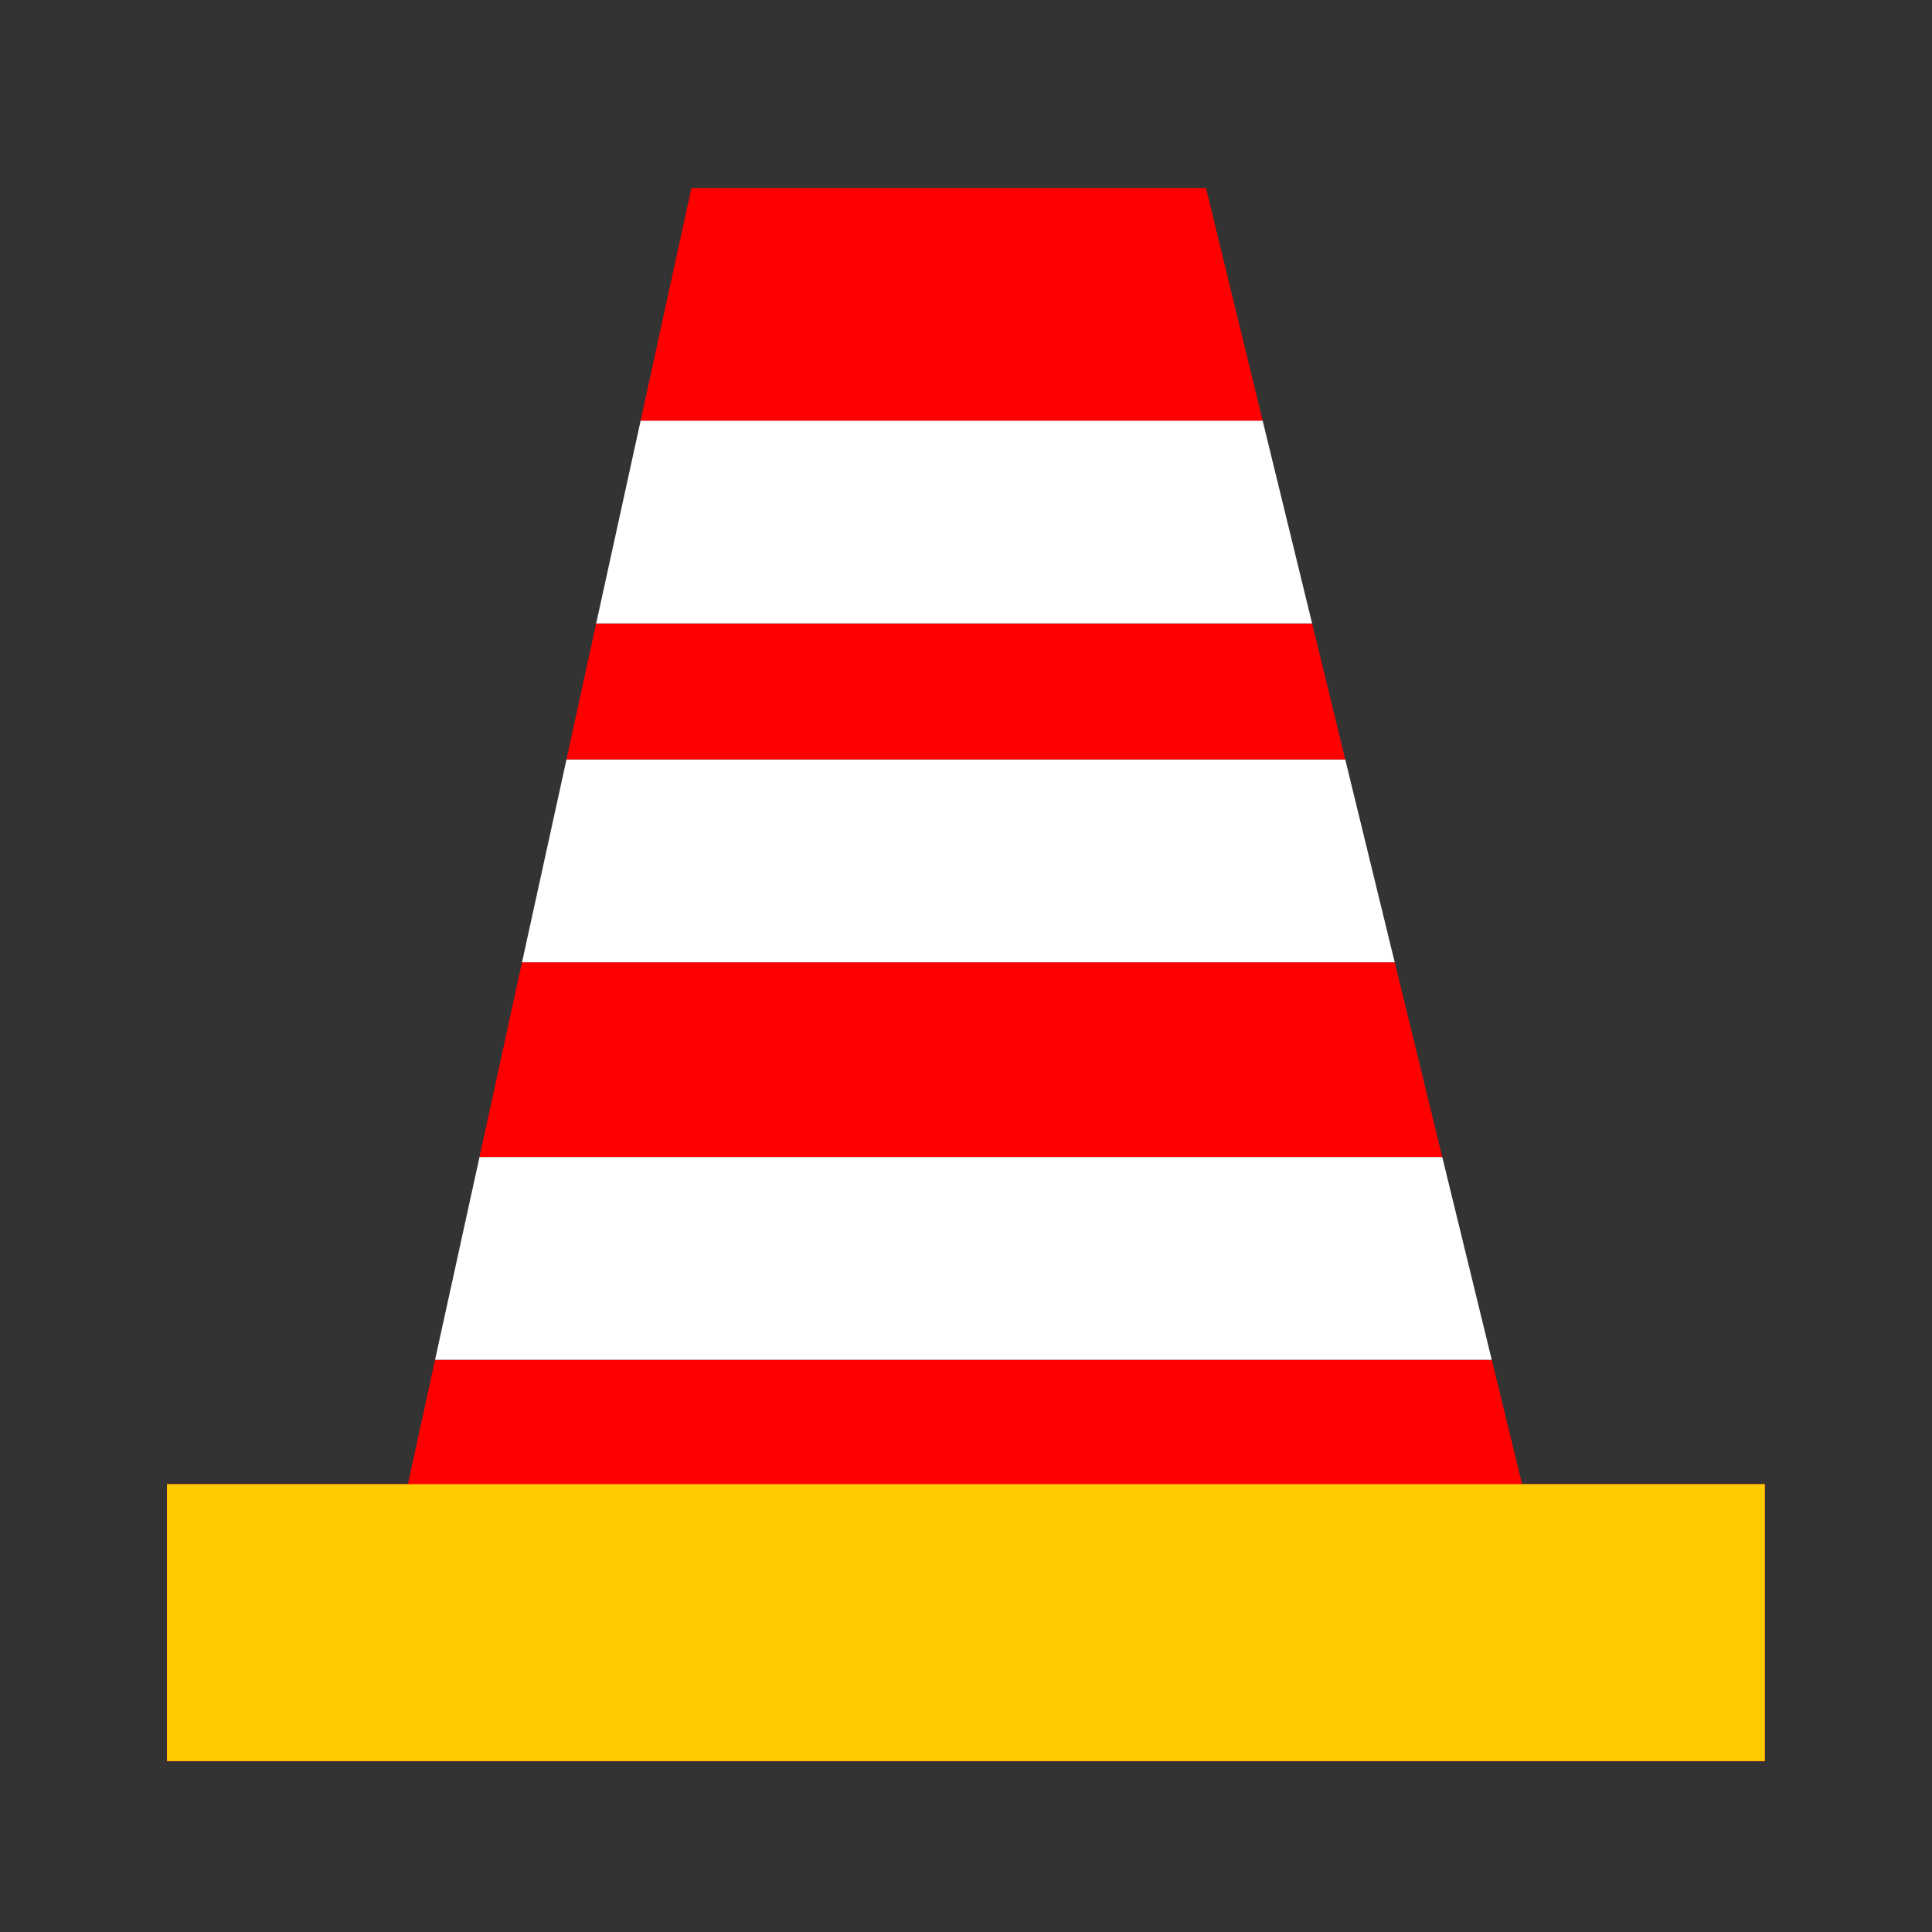
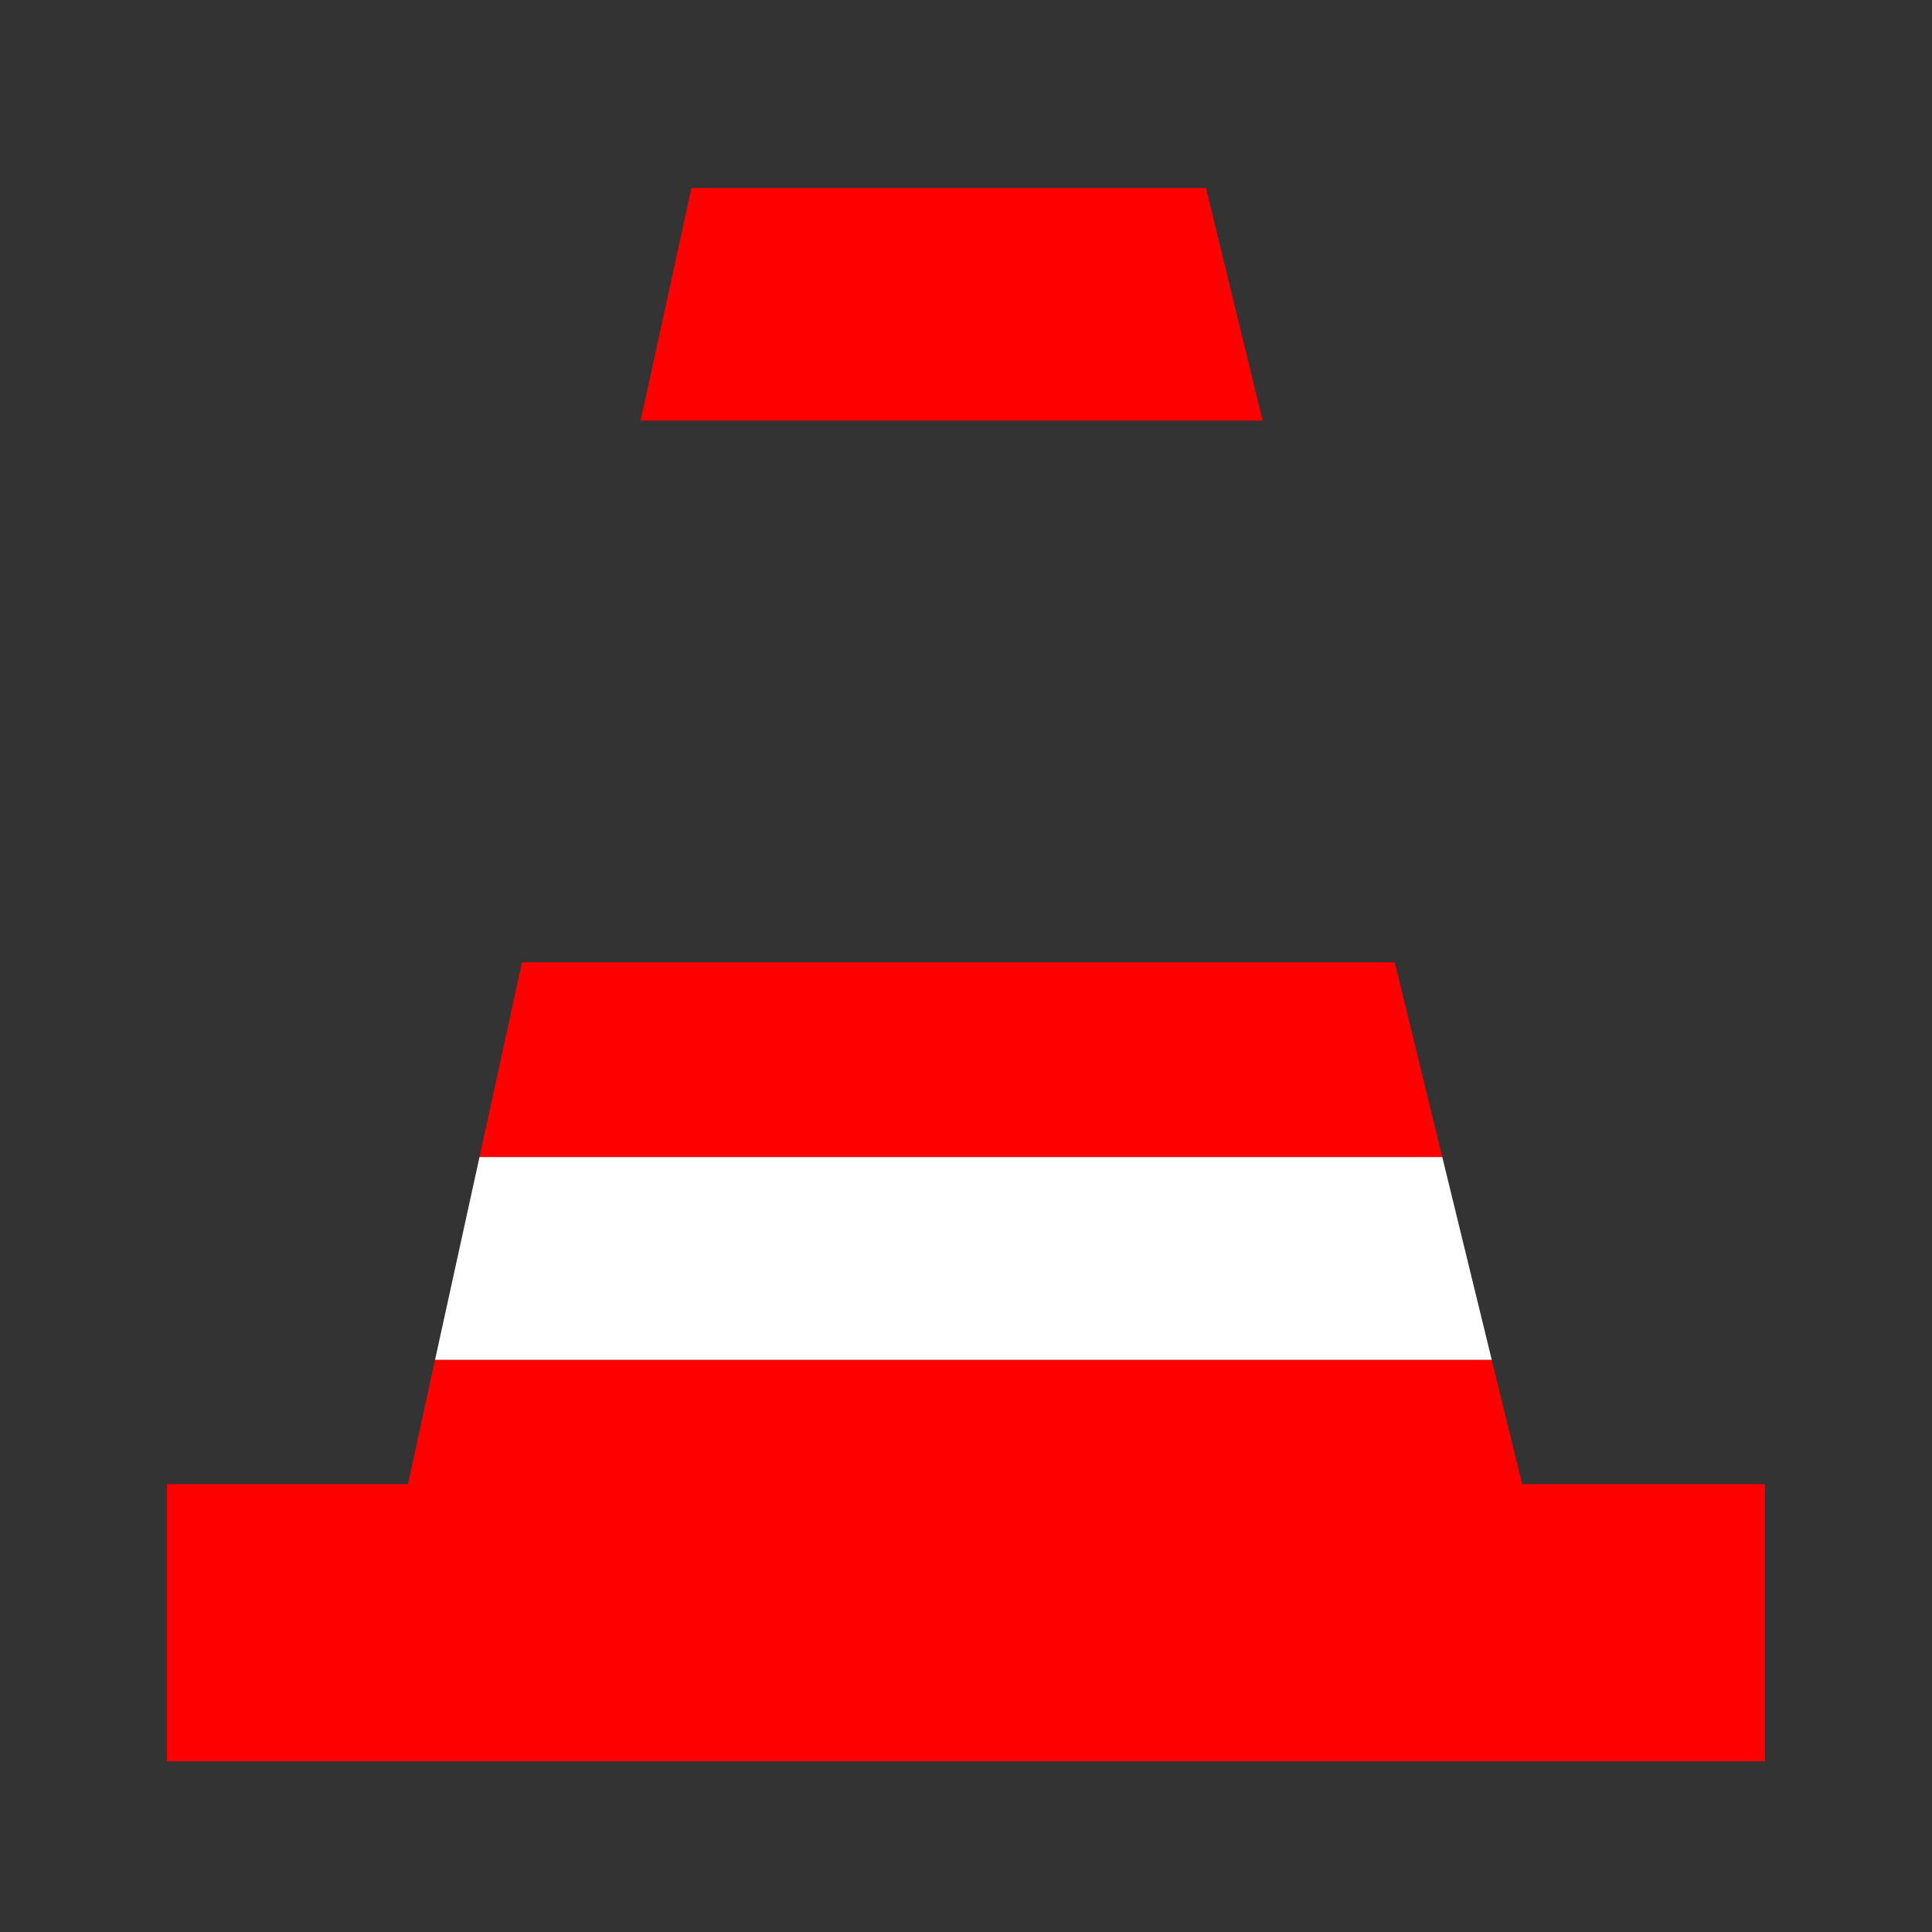
<svg xmlns="http://www.w3.org/2000/svg" xmlns:ns1="http://www.inkscape.org/namespaces/inkscape" xmlns:ns2="http://sodipodi.sourceforge.net/DTD/sodipodi-0.dtd" width="45" height="45" viewBox="0 0 11.906 11.906" version="1.1" id="svg5" ns1:version="1.2.1 (9c6d41e410, 2022-07-14)" ns2:docname="evalformatagedirect.svg" ns1:export-filename="evalformatagedirectmini.png" ns1:export-xdpi="51.200001" ns1:export-ydpi="51.200001">
  <rect x="0" y="0" width="11.906" height="11.906" fill="#333333" stroke="none" />
  <ns2:namedview id="namedview7" pagecolor="#ffffff" bordercolor="#666666" borderopacity="1.0" ns1:showpageshadow="2" ns1:pageopacity="0.0" ns1:pagecheckerboard="0" ns1:deskcolor="#d1d1d1" ns1:document-units="mm" showgrid="false" ns1:zoom="8.6782937" ns1:cx="16.650739" ns1:cy="23.795" ns1:window-width="1920" ns1:window-height="1009" ns1:window-x="-8" ns1:window-y="-8" ns1:window-maximized="1" ns1:current-layer="layer1" />
  <defs id="defs2" />
  <g ns1:label="Calque 1" ns1:groupmode="layer" id="layer1">
    <g id="g660">
      <path id="rect263" style="fill:#ff0000;stroke:none;stroke-width:1;stroke-linecap:round;stroke-linejoin:round;stop-color:#000000" d="M 9.193 8.38 L 2.681 8.38 L 2.514 9.146 L 1.029 9.146 L 1.029 10.854 L 10.877 10.854 L 10.877 9.146 L 9.38 9.146 L 9.193 8.38 z " />
      <path id="path595" style="fill:#ffffff;stroke:none;stroke-width:1;stroke-linecap:round;stroke-linejoin:round;stop-color:#000000" d="M 8.888 7.13 L 2.955 7.13 L 2.681 8.38 L 9.193 8.38 L 8.888 7.13 z " />
      <path id="path593" style="fill:#ff0000;stroke:none;stroke-width:1;stroke-linecap:round;stroke-linejoin:round;stop-color:#000000" d="M 3.217 5.93 L 2.955 7.13 L 8.888 7.13 L 8.595 5.93 L 3.217 5.93 z " />
-       <path id="path590" style="fill:#ffffff;stroke:none;stroke-width:1;stroke-linecap:round;stroke-linejoin:round;stop-color:#000000" d="M 8.29 4.68 L 3.491 4.68 L 3.217 5.93 L 8.595 5.93 L 8.29 4.68 z " />
-       <path id="path588" style="fill:#ff0000;stroke:none;stroke-width:1;stroke-linecap:round;stroke-linejoin:round;stop-color:#000000" d="M 3.674 3.842 L 3.491 4.68 L 8.29 4.68 L 8.086 3.842 L 3.674 3.842 z " />
-       <path id="path585" style="fill:#ffffff;stroke:none;stroke-width:1;stroke-linecap:round;stroke-linejoin:round;stop-color:#000000" d="M 7.781 2.592 L 3.948 2.592 L 3.674 3.842 L 8.086 3.842 L 7.781 2.592 z " />
      <path id="path583" style="fill:#ff0000;stroke:none;stroke-width:1;stroke-linecap:round;stroke-linejoin:round;stop-color:#000000" d="M 4.261 1.159 L 3.948 2.592 L 7.781 2.592 L 7.432 1.159 L 4.261 1.159 z " />
-       <rect style="fill:#ffcc00;stroke:none;stroke-width:1;stroke-linecap:round;stroke-linejoin:round;stop-color:#000000" id="rect598" width="9.847" height="1.707" x="1.029" y="9.146" />
    </g>
  </g>
</svg>